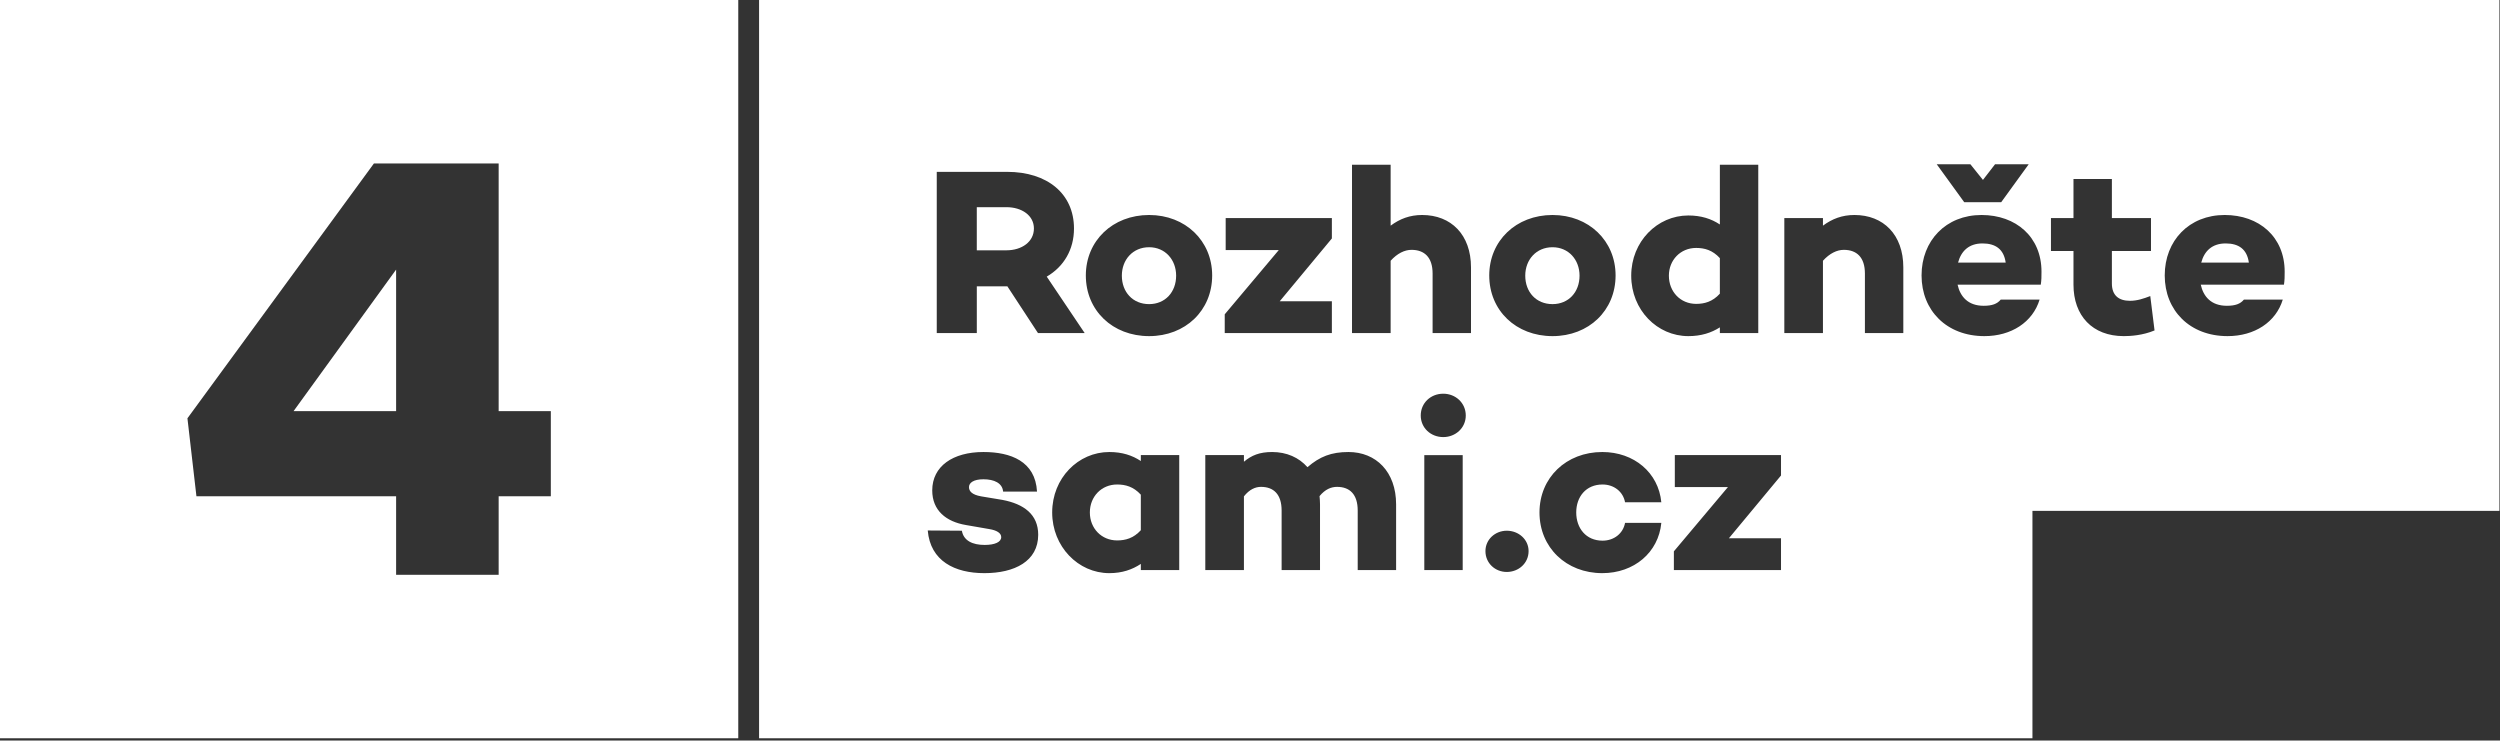
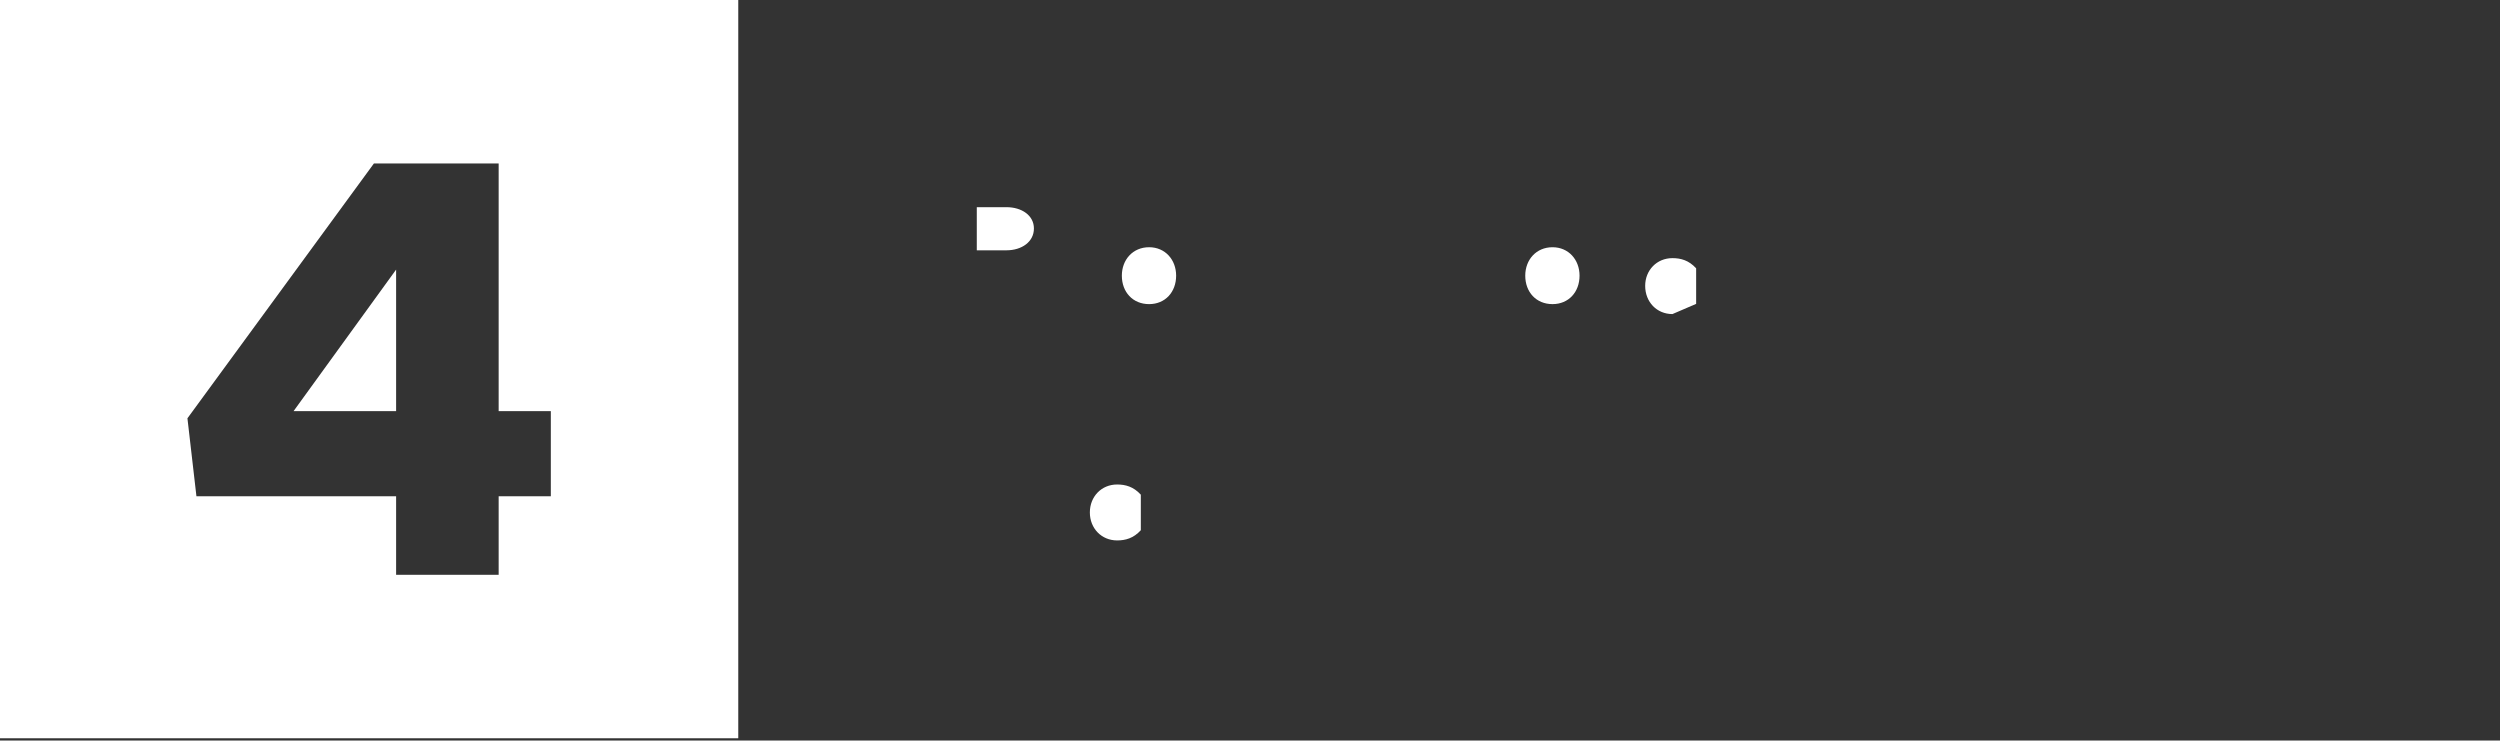
<svg xmlns="http://www.w3.org/2000/svg" width="100%" height="100%" viewBox="0 0 449 133" version="1.1" xml:space="preserve" style="fill-rule:evenodd;clip-rule:evenodd;stroke-linejoin:round;stroke-miterlimit:2;">
  <rect x="0" y="0" width="449" height="133" fill="#333333" stroke="none" />
  <path d="M195.738,92.037c0,2.853 2.086,5.023 4.896,5.023c1.49,0 2.937,-0.383 4.257,-1.831l0,-6.385c-1.32,-1.448 -2.767,-1.83 -4.257,-1.83c-2.81,0 -4.896,2.17 -4.896,5.023" style="fill:#fff;fill-rule:nonzero;" />
-   <path d="M410.198,51.129l-14.942,0c0.467,2.129 1.873,3.789 4.682,3.789c1.533,0 2.427,-0.341 3.066,-1.107l6.981,0c-1.234,4.045 -5.065,6.556 -9.919,6.556c-6.768,0 -11.281,-4.597 -11.281,-10.898c0,-6.259 4.385,-10.857 10.77,-10.857c6.173,0 10.771,3.917 10.771,10.175c0,0.81 0,1.533 -0.128,2.342m-28.777,9.238c-5.619,0 -9.025,-3.661 -9.025,-9.238l0,-6.045l-4.045,0l0,-5.918l4.045,0l0,-7.024l6.897,0l0,7.024l7.024,0l0,5.918l-7.024,0l0,5.832c0,2.129 1.234,3.108 3.235,3.108c1.319,0 2.427,-0.383 3.661,-0.852l0.767,6.173c-2.129,0.894 -4.343,1.022 -5.535,1.022m-14.898,-9.238l-14.942,0c0.468,2.129 1.873,3.789 4.682,3.789c1.534,0 2.427,-0.341 3.066,-1.107l6.981,0c-1.234,4.045 -5.065,6.556 -9.919,6.556c-6.768,0 -11.281,-4.597 -11.281,-10.898c0,-6.259 4.385,-10.857 10.771,-10.857c6.172,0 10.77,3.917 10.77,10.175c0,0.81 0,1.533 -0.128,2.342m-24.689,8.685l-6.897,0l0,-10.686c0,-2.937 -1.49,-4.257 -3.789,-4.257c-1.235,0 -2.554,0.638 -3.747,1.958l0,12.985l-6.938,0l0,-20.648l6.938,0l0,1.362c1.661,-1.234 3.449,-1.916 5.662,-1.916c5.195,0 8.771,3.535 8.771,9.41l0,11.791Zm-21.966,25.582l-9.365,11.281l9.365,0l0,5.705l-19.242,0l0,-3.363l9.706,-11.537l-9.536,0l0,-5.748l19.072,0.001l0,3.661Zm-32.054,11.707c2.086,0 3.703,-1.32 4.044,-3.192l6.514,0c-0.511,5.322 -4.897,9.025 -10.601,9.025c-6.47,0 -11.281,-4.597 -11.281,-10.898c0,-6.26 4.811,-10.857 11.281,-10.857c5.704,0 10.09,3.704 10.601,9.025l-6.514,0c-0.341,-1.873 -1.958,-3.192 -4.044,-3.192c-2.98,0 -4.725,2.215 -4.725,5.023c0,2.811 1.745,5.066 4.725,5.066m-17.199,5.62c-2.086,0 -3.831,-1.575 -3.831,-3.747c0,-2.086 1.745,-3.66 3.831,-3.66c2.129,-0.001 3.917,1.574 3.917,3.66c0,2.172 -1.788,3.747 -3.917,3.747m-6.426,-42.909l-6.896,0l0,-10.686c0,-2.937 -1.49,-4.257 -3.789,-4.257c-1.236,0 -2.555,0.638 -3.747,1.958l0,12.985l-6.939,0l0,-30.227l6.939,0l0,10.941c1.661,-1.234 3.449,-1.916 5.662,-1.916c5.194,0 8.77,3.535 8.77,9.41l0,11.792Zm-4.982,18.685c-2.256,0 -4.044,-1.66 -4.044,-3.874c0,-2.257 1.788,-3.917 4.044,-3.917c2.214,0 4.044,1.66 4.044,3.917c0,2.214 -1.83,3.874 -4.044,3.874m3.491,23.883l-6.896,0l0,-20.647l6.896,0l0,20.647Zm-11.959,0l-6.897,0l0,-10.686c0,-2.937 -1.448,-4.256 -3.704,-4.256c-1.064,0 -2.128,0.425 -3.15,1.66c0.042,0.467 0.085,0.978 0.085,1.49l0,11.792l-6.896,0l0,-10.686c0,-2.937 -1.448,-4.256 -3.705,-4.256c-1.021,0 -2.086,0.467 -3.065,1.702l0,13.24l-6.938,0l0,-20.648l6.938,0l0,1.193c1.362,-1.15 2.811,-1.746 5.066,-1.746c2.597,0 4.811,0.979 6.344,2.724c2.213,-1.915 4.3,-2.724 7.364,-2.724c4.939,0 8.558,3.534 8.558,9.409l0,11.792Zm-44.359,-42.015c-6.556,0 -11.367,-4.597 -11.367,-10.898c0,-6.216 4.811,-10.857 11.367,-10.857c6.513,0 11.324,4.641 11.324,10.857c0,6.301 -4.811,10.898 -11.324,10.898m5.408,42.015l-6.897,0l0,-1.107c-1.533,1.022 -3.363,1.661 -5.662,1.661c-5.577,0 -10.26,-4.769 -10.26,-10.899c0,-6.173 4.683,-10.856 10.26,-10.856c2.299,0 4.129,0.596 5.662,1.618l0,-1.065l6.897,0l0,20.648Zm-34.993,0.554c-5.322,0 -9.706,-2.172 -10.175,-7.663l6.131,0.042c0.298,1.788 1.915,2.554 4.087,2.554c1.83,0 2.979,-0.51 2.979,-1.405c0,-0.724 -0.808,-1.234 -2.171,-1.447l-4.172,-0.724c-3.534,-0.596 -6.046,-2.597 -6.046,-6.216c0,-4.342 3.705,-6.896 9.197,-6.896c4.895,0 9.323,1.66 9.621,7.109l-6.088,0c-0.128,-1.532 -1.618,-2.213 -3.533,-2.213c-1.788,0 -2.598,0.639 -2.598,1.405c0,0.723 0.511,1.362 2.172,1.66l3.831,0.638c3.832,0.724 6.429,2.597 6.429,6.259c0,4.768 -4.258,6.897 -9.664,6.897m-8.557,-72.072l12.644,0c7.194,0 12.004,3.917 12.004,10.175c0,3.789 -1.83,6.855 -4.895,8.643l6.812,10.132l-8.387,0l-5.491,-8.387l-0.043,0l-5.45,0l0,8.387l-7.194,0l0,-28.95Zm51.721,25.586l9.706,-11.537l-9.536,0l0,-5.747l19.072,0l0,3.661l-9.365,11.281l9.365,0l0,5.706l-19.242,0l0,-3.364Zm58.873,-17.838c6.513,0 11.324,4.641 11.324,10.857c0,6.301 -4.811,10.898 -11.324,10.898c-6.556,0 -11.366,-4.597 -11.366,-10.898c0,-6.216 4.81,-10.857 11.366,-10.857m24.391,0.086c2.299,0 4.129,0.596 5.662,1.618l0,-10.729l6.897,0l0,30.227l-6.897,0l0,-1.022c-1.533,0.979 -3.363,1.575 -5.662,1.575c-5.577,0 -10.259,-4.683 -10.259,-10.856c0,-6.13 4.682,-10.813 10.259,-10.813m50.657,-9.196l2.255,2.81l2.172,-2.81l6.045,0l-4.938,6.812l-6.642,0l-4.937,-6.812l6.045,0Zm-217.552,-29.501l0,132.592l228.696,0l0,-40.845l83.869,0l0,-91.747l-312.565,0Z" style="fill:#fff;fill-rule:nonzero;" />
  <path d="M206.38,44.402c-2.938,0 -4.896,2.257 -4.896,5.108c0,2.938 1.958,5.11 4.896,5.11c2.895,0 4.854,-2.172 4.854,-5.11c0,-2.851 -1.959,-5.108 -4.854,-5.108" style="fill:#fff;fill-rule:nonzero;" />
  <path d="M278.832,54.62c2.896,0 4.854,-2.172 4.854,-5.109c0,-2.852 -1.958,-5.109 -4.854,-5.109c-2.938,0 -4.896,2.257 -4.896,5.109c0,2.937 1.958,5.109 4.896,5.109" style="fill:#fff;fill-rule:nonzero;" />
  <path d="M185.692,41.039c0,-2.341 -2.171,-3.831 -4.938,-3.831l-5.322,0l0,7.748l5.322,0c2.767,0 4.938,-1.533 4.938,-3.917" style="fill:#fff;fill-rule:nonzero;" />
-   <path d="M356.051,43.721c-2.427,0 -3.831,1.362 -4.385,3.448l8.557,0c-0.34,-2.427 -1.83,-3.448 -4.172,-3.448" style="fill:#fff;fill-rule:nonzero;" />
-   <path d="M304.628,54.577c1.49,0 2.938,-0.383 4.258,-1.831l0,-6.386c-1.32,-1.447 -2.768,-1.83 -4.258,-1.83c-2.81,0 -4.896,2.171 -4.896,4.981c0,2.895 2.086,5.066 4.896,5.066" style="fill:#fff;fill-rule:nonzero;" />
-   <path d="M399.725,43.721c-2.427,0 -3.831,1.362 -4.385,3.448l8.557,0c-0.34,-2.427 -1.83,-3.448 -4.172,-3.448" style="fill:#fff;fill-rule:nonzero;" />
+   <path d="M304.628,54.577l0,-6.386c-1.32,-1.447 -2.768,-1.83 -4.258,-1.83c-2.81,0 -4.896,2.171 -4.896,4.981c0,2.895 2.086,5.066 4.896,5.066" style="fill:#fff;fill-rule:nonzero;" />
  <path d="M71.142,48.419l-18.416,25.417l18.416,0l0,-25.417Z" style="fill:#fff;fill-rule:nonzero;" />
  <path d="M67.158,29.356l22.401,0l0,44.48l9.37,0l0,15.292l-9.37,0l0,14.109l-18.417,0l0,-14.109l-35.863,0l-1.616,-14.001l33.495,-45.771Zm-67.158,103.236l132.592,0l0,-132.592l-132.592,0l0,132.592Z" style="fill:#fff;fill-rule:nonzero;" />
</svg>